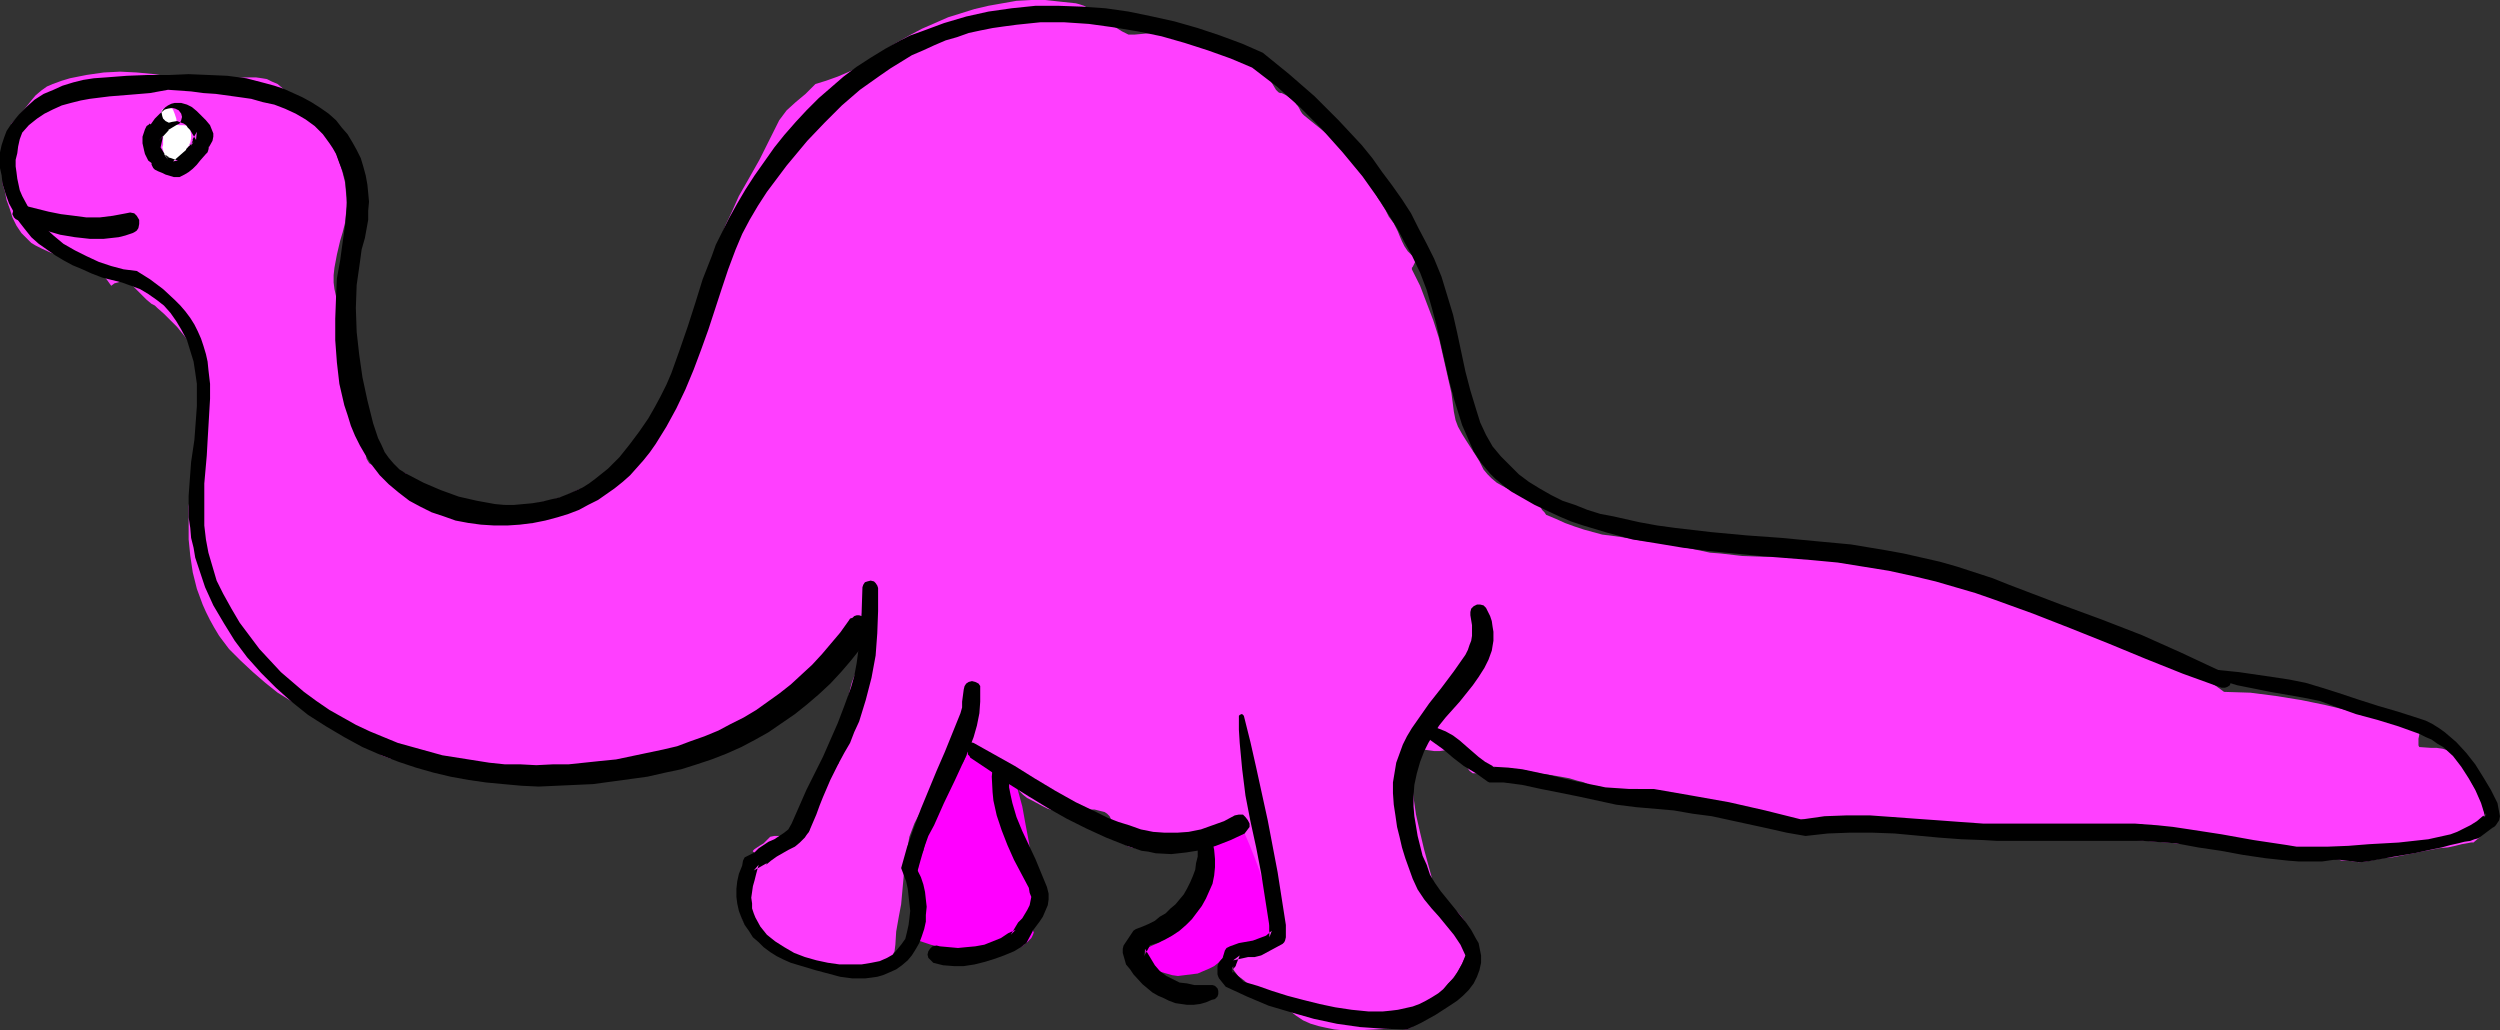
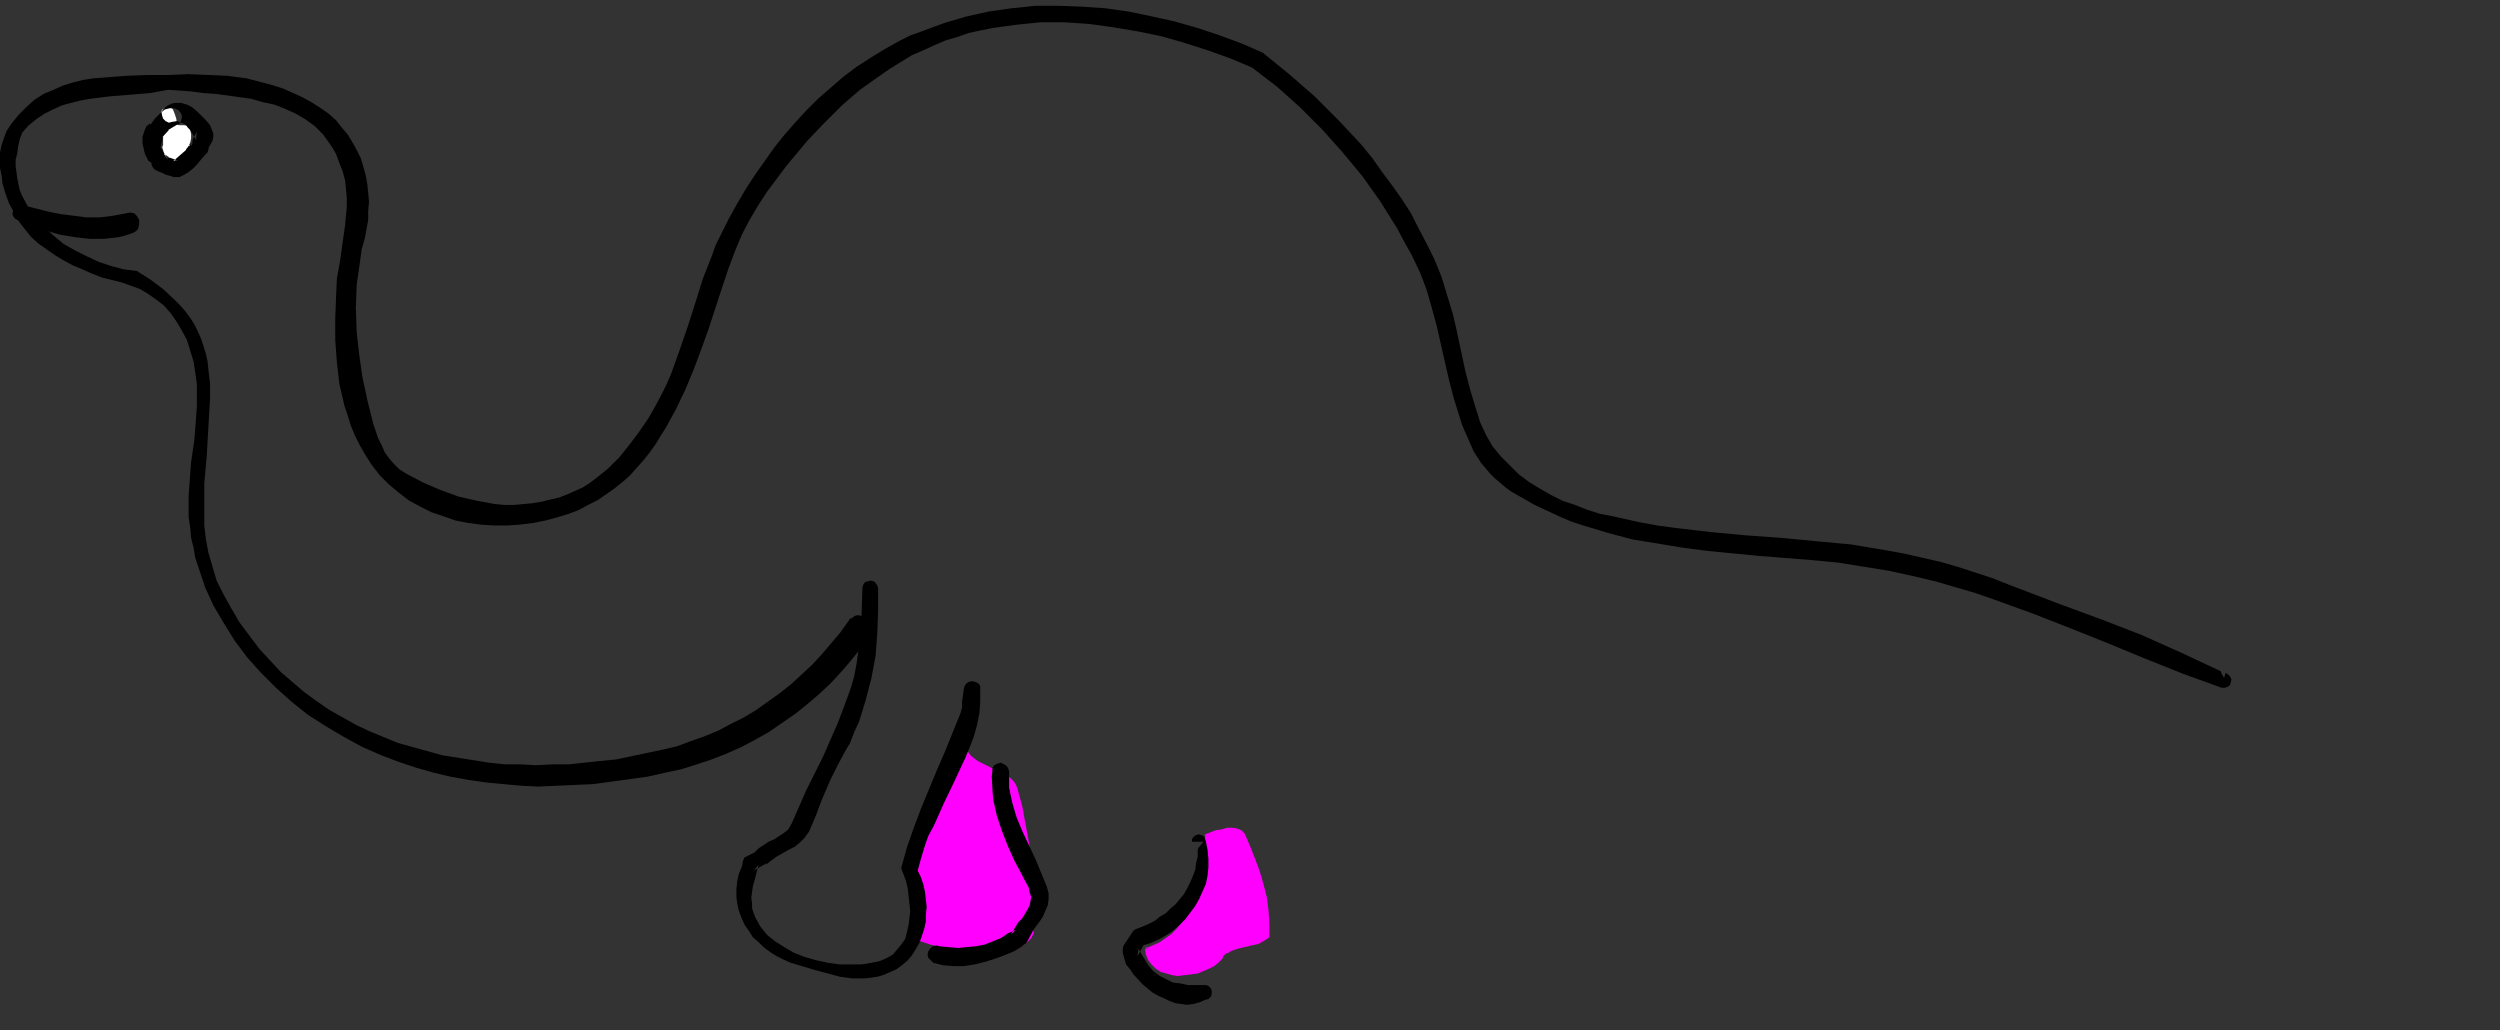
<svg xmlns="http://www.w3.org/2000/svg" xmlns:ns1="http://sodipodi.sourceforge.net/DTD/sodipodi-0.dtd" xmlns:ns2="http://www.inkscape.org/namespaces/inkscape" version="1.0" width="129.766mm" height="53.483mm" id="svg15" ns1:docname="Dinosaur 13.wmf">
  <rect width="100%" height="100%" fill="#333333" stroke="none" />
  <ns1:namedview id="namedview15" pagecolor="#ffffff" bordercolor="#000000" borderopacity="0.25" ns2:showpageshadow="2" ns2:pageopacity="0.0" ns2:pagecheckerboard="0" ns2:deskcolor="#d1d1d1" ns2:document-units="mm" />
  <defs id="defs1">
    <pattern id="WMFhbasepattern" patternUnits="userSpaceOnUse" width="6" height="6" x="0" y="0" />
  </defs>
-   <path style="fill:#ff3fff;fill-opacity:1;fill-rule:evenodd;stroke:none" d="m 236.097,165.136 -0.162,0.162 -0.162,0.162 v 0.323 0.162 0 l 0.162,-0.323 z" id="path1" />
-   <path style="fill:#ff3fff;fill-opacity:1;fill-rule:evenodd;stroke:none" d="m 482.86,149.301 -0.808,-0.969 -0.808,-0.646 -0.97,-0.485 -1.131,-0.323 -1.131,-0.162 h -1.131 l -2.262,-0.162 -0.162,-0.323 v -0.323 -0.969 l 0.162,-0.808 v -0.323 l -0.162,-0.323 -8.888,-2.747 -4.686,-1.293 -4.686,-1.131 -4.686,-0.969 -5.01,-0.808 -5.01,-0.646 -5.171,-0.162 -1.778,-1.293 -1.939,-1.131 -4.04,-1.939 -4.202,-1.777 -4.202,-1.616 -4.525,-1.616 -4.525,-1.616 -4.525,-1.777 -4.686,-1.777 -4.202,-1.777 -4.202,-1.777 -4.202,-1.454 -4.202,-1.293 -4.202,-1.131 -4.363,-1.131 -4.363,-0.969 -4.525,-1.131 -2.101,-0.323 -2.262,-0.323 -4.202,-0.485 -4.363,-0.162 h -4.202 -4.363 l -4.363,-0.162 -4.202,-0.485 -2.101,-0.162 -2.262,-0.485 -3.878,-0.808 -3.878,-0.646 -3.717,-0.485 -3.717,-0.646 -3.717,-0.485 -3.555,-0.969 -1.939,-0.646 -1.778,-0.646 -1.778,-0.808 -1.939,-0.808 -0.323,-0.485 -0.485,-0.485 -0.323,-0.646 -0.485,-0.646 -0.646,-0.485 -0.323,-0.485 -0.485,-0.323 h -0.323 l -1.454,-0.485 -1.293,-0.323 -1.131,-0.646 -1.293,-0.646 -1.131,-0.646 -0.97,-0.808 -0.808,-0.808 -0.808,-0.969 -0.808,-1.616 -0.808,-1.293 -1.778,-2.747 -0.808,-1.293 -0.808,-1.454 -0.485,-1.293 -0.323,-1.616 -0.485,-3.716 -0.808,-3.555 -0.808,-3.555 -0.808,-3.555 -1.131,-3.555 -1.293,-3.393 -1.293,-3.393 -1.616,-3.232 v -0.323 l 0.162,-0.162 0.323,-0.646 0.323,-0.646 V 50.898 50.737 l -0.808,-0.646 -0.808,-0.808 -0.646,-0.969 -0.485,-0.969 -0.485,-1.131 -0.323,-0.808 -0.485,-0.969 -0.323,-0.646 -0.97,-1.293 -0.646,-1.293 -1.454,-2.262 -1.293,-2.424 -0.808,-1.131 -0.97,-1.293 -0.97,-1.616 -1.293,-1.616 -1.293,-1.454 -1.454,-1.454 -3.07,-2.585 -3.394,-2.747 -0.323,-0.323 -0.323,-0.485 -0.323,-0.646 -0.323,-0.485 -0.162,-0.162 -0.485,-0.808 -0.808,-0.485 -0.646,-0.485 -0.97,-0.485 h -0.323 l -0.323,-0.162 -0.485,-0.485 -0.485,-0.808 -0.485,-0.808 -0.323,-0.969 -0.485,-0.808 -0.323,-0.646 -0.485,-0.485 -3.07,-1.131 -3.07,-1.293 -3.07,-1.293 -3.07,-1.131 -3.07,-0.969 -1.454,-0.323 -1.616,-0.323 -1.616,-0.162 h -1.778 l -1.616,0.162 -1.778,0.162 h -0.646 -0.485 l -0.646,-0.323 -0.646,-0.323 -1.293,-0.808 -1.454,-1.131 -1.454,-0.969 -1.616,-1.131 -1.616,-0.969 -0.97,-0.323 L 211.049,0.646 207.979,0.323 205.07,0 h -2.747 l -2.909,0.162 -2.747,0.485 -2.747,0.485 -2.747,0.646 -2.586,0.808 -2.586,0.808 -2.586,1.131 -2.586,1.131 -2.424,1.293 -2.586,1.454 -2.262,1.454 -4.848,3.07 -0.97,0.646 -1.131,0.485 -2.262,0.969 -2.262,0.808 -2.101,0.646 -1.939,1.939 -1.939,1.616 -1.778,1.616 -1.454,1.939 -3.878,7.756 -2.101,3.716 -1.939,3.393 -1.293,2.908 -1.293,2.747 -1.131,2.908 -0.97,2.908 -1.778,5.979 -3.07,11.795 -1.939,5.979 -0.97,2.908 -1.293,2.747 -1.293,2.908 -1.616,2.908 -0.808,1.131 -0.97,1.293 -1.293,0.969 -0.485,0.485 -0.646,0.485 -1.131,1.131 -0.808,1.293 -0.485,0.646 -0.162,0.646 -0.162,0.646 -0.162,0.808 -2.586,0.162 -2.586,0.485 -2.747,0.808 -2.586,1.293 -3.07,0.808 -3.07,0.646 -3.07,0.485 -3.07,0.162 -3.232,0.162 -3.07,-0.162 H 89.041 l -3.07,-0.323 -0.97,-0.485 -0.808,-0.485 -1.616,-1.293 -1.778,-1.293 -0.808,-0.485 -0.97,-0.485 0.162,-0.485 0.162,-0.323 0.323,-0.485 v -0.162 -0.323 l -0.808,-0.323 -0.646,-0.323 -0.646,-0.485 -0.485,-0.323 -0.808,-0.323 -0.808,-0.162 h -1.131 l -0.646,0.162 h -0.808 l -0.323,-0.162 -0.162,-0.162 -0.485,-0.808 -0.162,-0.969 -0.162,-0.969 -0.162,-2.101 -0.162,-0.969 -0.162,-0.808 -0.646,-1.454 -0.485,-1.616 -0.323,-1.454 -0.162,-1.616 -0.485,-3.232 -0.162,-3.393 -0.323,-3.393 -0.485,-3.393 -0.323,-1.616 -0.485,-1.616 -0.646,-1.616 -0.646,-1.616 -0.323,-1.454 -0.162,-1.293 v -1.454 l 0.162,-1.454 0.485,-2.585 0.646,-2.747 0.485,-1.616 0.485,-1.939 0.162,-1.777 0.162,-2.101 -0.162,-1.939 -0.162,-1.939 -0.485,-1.939 -0.485,-1.616 -0.808,-2.262 -0.97,-2.101 -1.293,-2.262 -1.454,-1.939 -1.778,-1.939 -1.778,-1.777 -2.101,-1.777 -2.101,-1.777 -1.131,-0.485 -0.97,-0.485 -0.97,-0.162 -1.131,-0.162 h -2.101 l -2.262,0.162 -2.262,0.323 -2.262,0.323 h -2.262 l -1.131,-0.162 -1.131,-0.162 -3.394,-0.646 -3.232,-0.485 -3.394,-0.323 -3.232,-0.162 -3.232,0.162 -3.394,0.485 -3.232,0.646 -1.616,0.485 -1.778,0.646 -1.131,0.485 -1.131,0.808 -1.131,0.969 -0.808,0.969 -1.939,2.424 -0.97,1.131 -0.97,0.969 -0.485,2.908 -0.646,3.07 -0.323,2.908 -0.323,2.908 0.485,1.616 0.323,1.616 0.646,1.777 0.485,1.616 0.808,1.616 0.97,1.454 1.293,1.293 0.646,0.646 0.808,0.485 1.293,0.646 1.778,0.808 1.454,0.485 1.616,0.646 0.97,0.323 1.293,0.485 1.131,0.323 1.293,0.646 1.131,0.646 1.131,0.646 0.97,1.131 0.808,1.131 0.646,-0.485 0.646,-0.162 0.485,-0.162 h 0.646 l 0.485,0.162 0.485,0.162 0.97,0.646 0.808,0.808 0.97,0.969 0.808,0.808 0.97,0.808 0.646,0.323 0.485,0.485 1.293,1.131 1.293,1.293 1.293,1.293 1.293,1.616 1.131,1.454 0.808,1.454 0.323,0.808 0.323,0.646 0.485,2.262 0.485,2.424 0.162,2.101 0.162,2.262 v 1.939 l -0.162,2.101 -0.162,1.939 -0.323,1.777 -0.646,3.555 -0.646,3.232 -0.646,2.908 -0.162,1.454 -0.162,1.293 v 3.232 3.232 l 0.323,3.232 0.485,3.232 0.808,3.232 1.131,3.07 0.646,1.454 0.808,1.616 0.808,1.454 0.97,1.616 1.939,2.585 2.262,2.262 2.424,2.262 2.424,2.101 2.424,1.939 2.586,1.616 2.586,1.616 2.747,1.454 3.232,1.454 3.232,1.777 3.07,2.101 2.909,2.262 1.778,0.646 1.778,0.323 1.778,0.323 2.101,0.162 4.04,0.162 2.101,0.162 2.101,0.323 3.878,0.808 4.202,0.485 4.04,0.323 h 4.04 4.202 l 4.04,-0.162 8.08,-0.646 0.323,-0.162 0.162,-0.323 0.485,-0.808 0.323,-0.969 0.162,-0.323 0.323,-0.162 h 1.778 l 1.616,-0.323 1.778,-0.646 1.616,-0.485 1.778,-0.162 h 1.939 l 1.939,0.162 h 1.939 l 1.778,0.162 1.778,-0.162 1.616,-0.323 0.808,-0.323 0.808,-0.485 3.555,-1.777 3.394,-1.939 3.07,-2.424 1.616,-1.131 1.454,-1.293 1.454,-1.454 1.293,-1.454 1.293,-1.616 1.293,-1.616 1.131,-1.616 1.131,-1.777 1.131,-1.939 0.97,-1.939 0.162,1.454 0.162,1.616 0.162,1.616 -0.162,0.808 -0.323,0.646 -0.808,1.939 -0.808,2.101 -0.97,3.878 -0.97,4.04 -0.808,1.939 -0.808,1.939 -0.323,0.646 v 0.646 l 0.162,0.646 0.323,0.485 0.485,0.969 0.323,0.323 v 0.323 l -1.293,1.454 -0.97,1.777 -0.808,1.616 -0.646,1.777 -1.131,3.393 -0.97,3.393 -0.646,0.485 -0.808,0.323 -1.131,0.162 h -0.97 l -2.262,-0.162 h -0.97 l -0.808,0.162 -1.293,1.293 -0.808,0.485 -0.485,0.323 -0.485,0.323 -0.323,0.323 v 0.162 l 0.323,0.162 -0.808,2.585 -0.808,2.262 -0.646,2.262 -0.323,2.101 -0.162,0.969 v 0.969 0.808 l 0.323,0.969 0.323,0.646 0.323,0.646 0.646,0.646 0.808,0.646 1.131,0.969 1.131,0.969 1.131,0.969 0.97,0.808 1.131,0.808 1.293,0.646 1.293,0.485 1.616,0.485 1.293,0.323 1.454,0.485 2.909,0.969 1.454,0.485 h 1.454 1.454 l 0.646,-0.162 0.646,-0.323 0.808,-0.646 0.808,-0.323 1.939,-0.323 0.808,-0.162 0.808,-0.323 0.646,-0.323 0.323,-0.646 0.646,-1.293 0.162,-1.293 0.162,-2.585 0.485,-2.747 0.485,-2.585 0.485,-5.332 0.162,-2.585 0.485,-2.585 0.485,-2.747 0.97,-2.585 0.97,-1.939 1.293,-1.777 2.909,-3.716 2.747,-3.555 1.293,-1.777 0.97,-1.777 0.485,0.646 0.485,0.646 1.131,0.969 1.293,0.646 1.454,0.808 1.454,0.646 1.293,0.808 0.646,0.323 0.646,0.646 0.485,0.646 0.646,0.808 0.485,0.646 0.646,0.646 0.808,0.646 0.97,0.485 2.101,1.131 0.97,0.485 1.131,0.323 1.616,0.162 h 1.616 l 3.394,-0.323 h 1.454 l 0.646,0.162 0.646,0.162 0.646,0.162 0.485,0.323 0.485,0.485 0.323,0.646 0.646,0.646 0.485,0.808 0.97,1.454 0.646,1.454 0.162,0.485 0.162,0.323 0.97,0.323 0.808,0.162 1.778,0.162 1.778,-0.162 1.939,-0.162 3.717,-0.808 1.939,-0.162 2.101,-0.162 1.131,-0.162 0.97,-0.162 1.131,0.162 h 0.97 l 0.97,-0.162 1.131,-0.162 0.808,-0.485 0.485,-0.323 0.485,-0.323 -0.162,1.939 0.162,1.939 0.162,1.939 0.485,1.939 0.808,1.939 0.808,2.101 1.131,1.939 1.293,1.939 0.485,0.808 0.323,0.646 v 0.646 0.646 l -0.162,0.485 -0.485,0.323 -0.485,0.485 -0.646,0.323 -1.616,0.646 -1.616,0.485 -0.97,0.323 -0.808,0.162 -1.616,0.485 h -0.485 -0.162 l -0.323,0.485 -0.162,0.323 v 0.162 h 0.162 v -0.162 l 0.323,1.131 0.323,0.808 0.485,0.969 0.485,0.808 0.97,1.293 1.293,0.969 1.131,1.131 1.293,0.969 1.131,0.969 1.131,1.293 h 2.586 l 1.293,1.293 1.454,1.131 1.454,0.969 1.454,0.646 1.616,0.485 1.454,0.323 1.616,0.323 1.616,0.162 h 3.232 l 3.232,-0.162 3.07,-0.162 h 1.616 l 1.454,0.162 0.97,-0.485 0.97,-0.808 1.131,-0.808 0.97,-1.293 1.939,-2.585 1.939,-2.747 0.97,-1.131 0.97,-1.293 0.808,-1.454 0.808,-1.616 0.323,-1.616 0.323,-1.777 -0.162,-1.777 -0.162,-0.808 -0.323,-0.808 -0.646,-0.969 -0.808,-0.969 -1.939,-1.616 -0.808,-0.808 -0.808,-0.808 -0.646,-0.969 -0.485,-0.969 -1.939,-7.11 -0.808,-3.393 -0.808,-3.555 -0.485,-3.393 -0.323,-3.555 -0.162,-3.393 0.162,-3.716 0.485,0.485 0.646,0.323 0.97,0.485 1.131,0.162 1.131,0.162 h 1.131 l 1.131,-0.162 1.131,0.162 0.97,0.162 0.646,0.485 0.485,0.646 0.808,1.454 0.323,0.646 0.323,0.485 0.646,0.485 h 0.323 0.323 l 1.454,-0.162 1.616,-0.162 1.616,-0.162 h 1.939 l 4.04,0.323 3.878,0.485 1.939,0.323 1.778,0.323 1.616,0.485 1.293,0.323 0.97,0.485 0.808,0.485 0.323,0.323 0.162,0.162 v 0.323 0.162 l 2.101,-0.485 2.101,-0.162 h 2.101 1.939 l 1.939,0.162 1.939,0.323 3.717,0.808 3.878,0.969 3.878,0.969 3.878,1.131 4.202,0.646 1.293,0.162 h 0.646 l 0.808,0.162 0.485,0.323 0.808,0.485 0.646,0.646 0.646,0.969 0.323,0.162 h 0.485 l 0.485,-0.162 0.485,-0.323 0.97,-0.808 0.646,-0.646 h 0.162 0.162 l 0.485,0.162 0.646,0.162 1.454,0.162 1.616,0.323 1.778,0.323 1.616,0.323 0.646,0.162 h 0.485 l 0.485,0.162 h 0.323 1.778 1.939 2.101 l 2.262,0.162 9.373,0.162 2.262,0.162 2.101,0.162 h 1.778 1.778 l 1.293,0.162 h 1.131 0.485 0.646 2.262 l 2.424,0.162 h 2.586 l 2.586,0.162 5.494,0.323 5.656,0.323 11.635,0.969 5.656,0.485 5.656,0.485 5.333,0.485 2.424,0.323 2.424,0.162 2.424,0.323 2.101,0.162 2.101,0.323 1.778,0.162 1.778,0.162 1.616,0.162 1.293,0.323 h 1.131 l 0.97,0.162 h 0.646 l 0.485,0.162 h 0.323 l 1.293,-0.162 1.616,-0.323 1.616,-0.323 1.939,-0.162 7.434,-1.454 1.616,-0.323 1.778,-0.162 1.454,-0.323 1.293,-0.323 0.97,-0.162 0.808,-0.162 h 0.485 l 0.162,-0.162 v 0 l 0.97,-0.808 0.485,-0.808 0.485,-0.969 0.162,-0.969 v -0.969 l -0.162,-0.969 -0.162,-0.969 -0.323,-1.131 -0.97,-2.101 -1.131,-2.101 -1.131,-2.101 z" id="path2" />
  <path style="fill:#ffffff;fill-opacity:1;fill-rule:evenodd;stroke:none" d="m 29.573,24.399 h 0.646 l 0.485,-0.162 0.485,-0.485 0.323,-0.485 0.323,-0.485 -0.323,-0.162 v -0.162 -0.162 l 0.323,-0.162 0.808,-0.485 0.808,-0.485 -0.162,0.808 -0.162,0.646 0.162,0.646 0.162,0.323 0.323,0.323 0.323,0.323 0.97,0.323 h 0.97 l 0.97,0.162 0.323,0.162 0.162,0.162 v 0.162 l -0.162,0.323 0.162,0.808 v 0.808 l -0.162,0.808 -0.323,0.646 -0.323,0.646 -0.323,0.646 -0.646,0.485 -0.485,0.485 -0.485,0.323 -0.485,0.323 -0.485,0.162 h -0.485 -0.485 l -0.323,-0.323 -0.323,-0.485 v -0.646 l -0.162,-0.808 -0.162,-0.485 0.162,-0.485 V 28.115 27.792 27.146 26.661 l -0.485,-0.485 -0.485,-0.485 -0.646,-0.646 z" id="path3" />
  <path style="fill:#ffffff;fill-opacity:1;fill-rule:evenodd;stroke:none" d="m 31.997,26.661 0.162,-0.323 V 25.853 24.884 l -0.162,-1.131 -0.162,-0.808 -0.162,-0.808 v -0.323 l 0.162,-0.323 0.323,-0.162 0.323,-0.162 h 0.485 0.485 l 0.323,0.162 0.162,0.162 0.323,0.808 0.323,0.969 0.162,1.293 0.485,1.131 0.485,1.131 0.323,0.485 0.323,0.646 0.485,0.323 0.646,0.323 -0.162,0.323 -0.162,0.162 h 0.162 v -0.162 l 0.162,-0.323 0.323,-0.162 0.646,-0.969 -0.323,0.485 -0.323,0.323 -0.323,0.162 -0.162,0.162 v 0 h -0.162 0.162 0.162 -0.485 -0.485 l -0.485,-0.323 -0.323,-0.323 -0.485,-0.646 -0.162,-0.323 z" id="path4" />
  <path style="fill:#ff00ff;fill-opacity:1;fill-rule:evenodd;stroke:none" d="m 236.421,163.682 2.101,-0.808 1.131,-0.162 1.131,-0.323 h 0.97 l 0.97,0.162 0.808,0.323 0.646,0.646 0.97,2.262 0.97,2.424 0.97,2.585 0.808,2.747 0.646,2.585 0.323,2.585 0.162,2.585 v 2.585 l -0.485,0.323 -0.485,0.323 -1.131,0.646 -1.454,0.323 -2.747,0.646 -1.293,0.485 -0.485,0.323 -0.485,0.162 -0.485,0.485 -0.162,0.485 -0.808,0.808 -0.808,0.646 -0.97,0.485 -1.131,0.485 -1.131,0.485 -1.293,0.162 -1.293,0.162 -1.293,0.162 -1.131,-0.162 -1.131,-0.323 -1.131,-0.323 -0.97,-0.646 -0.808,-0.808 -0.646,-0.808 -0.485,-1.131 -0.162,-1.131 1.454,-0.646 1.454,-0.646 1.131,-0.808 1.131,-0.808 0.97,-0.969 0.808,-0.969 0.808,-1.131 0.646,-1.131 1.131,-2.424 0.97,-2.585 0.646,-2.747 0.646,-2.585 v -0.646 l -0.162,-0.162 -0.162,-0.323 -0.162,-0.323 v -0.485 -0.808 l 0.162,-0.808 0.162,0.162 h 0.162 v -0.323 -0.646 z m -11.797,22.46 0.323,-0.323 h 0.323 l -0.323,0.323 z" id="path5" />
  <path style="fill:#ff00ff;fill-opacity:1;fill-rule:evenodd;stroke:none" d="m 180.184,179.194 v 0.808 l -0.162,0.808 -0.162,0.808 v 0.969 0.646 0.646 0.485 l 0.323,0.162 2.424,0.808 2.424,0.646 2.586,0.323 2.747,0.323 h 2.586 l 2.586,-0.162 2.586,-0.323 2.424,-0.485 0.485,-0.485 0.485,-0.323 0.485,-0.485 0.323,-0.323 0.162,-0.323 0.162,-0.323 0.162,-0.485 -0.162,-0.323 0.162,-3.555 -0.162,-3.555 -0.162,-3.393 -0.162,-3.555 -0.485,-3.393 -0.646,-3.393 -0.646,-3.555 -0.97,-3.555 -0.323,-0.808 -0.485,-0.646 -0.646,-0.646 -0.646,-0.323 -1.293,-0.808 -1.454,-0.646 -1.616,-0.808 -1.293,-0.646 -1.293,-0.969 -0.485,-0.646 -0.485,-0.646 v 0.808 0.485 l -0.323,0.646 -0.323,0.646 -0.808,0.969 -0.97,0.808 -1.131,0.808 -0.97,0.969 -0.808,1.131 -0.323,0.485 -0.162,0.646 -0.646,3.232 -0.646,2.908 -1.293,5.332 -0.646,1.293 -0.323,1.454 -0.162,1.454 v 1.616 3.232 z" id="path6" />
  <path style="fill:#000000;fill-opacity:1;fill-rule:evenodd;stroke:none" d="m 436.32,132.982 -0.485,-0.808 -0.162,-0.485 -0.323,-0.162 -7.595,-3.555 -7.595,-3.393 -7.918,-3.07 -7.918,-2.908 -6.787,-2.585 -3.394,-1.293 -3.232,-1.293 -6.949,-2.262 -3.394,-0.969 -3.555,-0.808 -3.555,-0.808 -3.555,-0.646 -6.787,-1.131 -6.949,-0.646 -6.787,-0.646 -6.787,-0.485 -6.949,-0.646 -6.949,-0.808 -3.555,-0.485 -3.555,-0.646 -5.01,-1.131 -2.586,-0.485 -2.586,-0.808 -2.424,-0.969 -2.424,-0.808 -2.262,-1.131 -2.262,-1.293 -2.101,-1.293 -1.939,-1.454 -1.778,-1.777 -1.778,-1.777 -1.616,-1.939 -1.293,-2.262 -1.131,-2.424 -0.808,-2.585 -1.131,-3.716 -0.97,-3.716 -1.616,-7.594 -0.808,-3.555 -1.131,-3.716 -1.131,-3.716 -1.454,-3.555 -1.454,-2.908 -1.616,-3.07 -1.454,-2.908 -1.778,-2.747 -1.939,-2.747 -1.939,-2.585 -1.939,-2.747 -2.101,-2.585 -2.262,-2.424 -2.262,-2.424 -2.262,-2.262 -2.424,-2.424 -5.01,-4.363 -5.171,-4.201 -4.04,-1.777 -4.363,-1.616 -4.363,-1.454 -4.525,-1.293 -4.363,-0.969 -4.686,-0.969 -4.525,-0.646 -4.686,-0.323 -4.525,-0.162 h -4.525 l -4.686,0.485 -4.525,0.646 -4.363,0.969 -4.363,1.293 -4.363,1.616 -2.262,0.808 -1.939,0.969 -2.909,1.616 -2.909,1.777 -2.747,1.777 -2.586,1.939 -2.424,2.101 -2.424,2.101 -2.424,2.424 -2.101,2.262 -2.262,2.585 -1.939,2.424 -1.939,2.747 -1.939,2.747 -1.778,2.747 -1.616,2.747 -1.616,2.908 -1.454,2.908 -1.131,2.262 -0.808,2.262 -1.778,4.524 -1.454,4.686 -1.454,4.524 -1.616,4.686 -1.616,4.524 -0.97,2.262 -1.131,2.262 -1.131,2.101 -1.293,2.262 -1.778,2.585 -1.939,2.585 -1.939,2.424 -2.262,2.262 -2.424,1.939 -1.293,0.969 -1.293,0.808 -1.454,0.646 -1.454,0.646 -1.616,0.646 -1.454,0.323 -1.939,0.485 -1.939,0.323 -1.778,0.162 -1.778,0.162 H 98.899 L 97.121,98.888 95.344,98.565 93.566,98.242 90.011,97.434 86.456,96.141 83.062,94.687 79.669,92.909 l -1.293,-0.808 -1.131,-1.131 -0.97,-1.131 -0.808,-1.131 -0.646,-1.454 -0.646,-1.293 -0.97,-2.908 -1.131,-4.524 -0.97,-4.524 -0.646,-4.524 -0.485,-4.363 -0.162,-4.686 0.162,-4.524 0.323,-2.262 0.323,-2.262 0.323,-2.424 0.646,-2.262 0.323,-1.777 0.323,-1.777 v -1.777 l 0.162,-1.777 -0.162,-1.777 -0.162,-1.616 -0.323,-1.777 -0.485,-1.777 -0.485,-1.616 -0.808,-1.616 -0.808,-1.454 -0.97,-1.616 -1.131,-1.293 -1.131,-1.454 -1.454,-1.293 -1.616,-1.131 -1.778,-1.131 -1.778,-0.969 -1.778,-0.808 -1.778,-0.808 -1.939,-0.646 -1.778,-0.485 -3.717,-0.969 -3.717,-0.485 -3.717,-0.162 -3.878,-0.162 -3.717,0.162 h -4.202 l -4.202,0.162 -4.202,0.323 -2.262,0.162 -2.101,0.323 -1.939,0.485 -2.101,0.646 -1.778,0.808 -1.939,0.808 -1.778,1.131 L 5.171,21.006 3.717,22.46 2.262,24.237 1.293,25.691 0.808,26.984 0.323,28.438 0,29.893 v 1.616 1.454 l 0.323,1.454 0.162,1.616 0.646,2.101 0.646,1.777 0.97,1.777 0.97,1.777 1.131,1.454 1.293,1.616 1.454,1.293 1.616,1.131 1.616,1.131 1.616,0.969 1.778,0.969 1.939,0.808 1.778,0.808 2.101,0.808 3.878,0.969 1.778,0.646 1.778,0.646 1.616,0.969 1.616,1.131 1.454,1.131 1.293,1.454 1.131,1.616 0.97,1.616 1.131,2.101 0.646,2.101 0.646,2.101 0.323,2.101 0.323,2.262 v 2.101 2.262 l -0.162,2.262 -0.323,4.363 -0.646,4.363 -0.323,4.363 -0.162,2.262 v 2.101 2.101 l 0.323,2.101 0.162,1.939 0.485,1.939 0.323,1.939 0.646,1.939 0.646,1.939 0.646,1.939 1.616,3.555 2.101,3.555 2.101,3.393 2.424,3.232 2.747,3.07 2.909,2.908 3.07,2.747 3.232,2.585 3.555,2.262 3.555,2.101 3.555,1.939 3.717,1.616 3.394,1.293 3.394,1.131 3.394,0.969 3.394,0.808 3.555,0.646 3.394,0.485 3.394,0.323 3.555,0.323 3.394,0.162 3.555,-0.162 3.555,-0.162 3.555,-0.162 3.555,-0.485 3.555,-0.485 3.555,-0.485 3.555,-0.808 3.07,-0.646 3.07,-0.969 2.909,-0.969 2.909,-1.131 2.909,-1.293 2.747,-1.454 2.586,-1.454 2.586,-1.777 2.586,-1.777 2.424,-1.939 2.262,-1.939 2.262,-2.101 2.101,-2.262 1.939,-2.262 1.939,-2.424 1.778,-2.585 0.323,-0.323 v -0.646 -0.969 l -0.162,-0.323 -0.162,-0.485 -0.323,-0.323 -0.323,-0.323 -0.485,-0.323 h -0.485 l -0.485,-0.162 h -0.485 l -0.485,0.162 -0.323,0.323 -0.485,0.162 -0.323,0.485 -1.616,2.262 -1.778,2.101 -1.778,2.101 -1.939,2.101 -2.101,1.939 -2.101,1.939 -2.262,1.777 -2.262,1.616 -2.262,1.616 -2.424,1.454 -2.586,1.293 -2.424,1.293 -2.747,1.131 -2.747,0.969 -2.586,0.969 -2.747,0.646 -3.07,0.646 -3.07,0.646 -3.07,0.646 -3.232,0.323 -3.07,0.323 -3.07,0.323 h -3.07 l -3.232,0.162 -3.07,-0.162 h -3.07 l -3.07,-0.323 -3.07,-0.485 -3.07,-0.485 -3.07,-0.485 -2.909,-0.808 -2.909,-0.808 -2.909,-0.808 -2.747,-1.131 -2.747,-1.131 -2.747,-1.293 -2.586,-1.454 -2.586,-1.454 -2.586,-1.777 -2.424,-1.777 -2.262,-1.939 -2.262,-1.939 -2.101,-2.262 -2.101,-2.262 -1.939,-2.585 -1.939,-2.585 -1.616,-2.747 -1.616,-2.908 -1.293,-2.585 -0.808,-2.747 -0.808,-2.747 -0.485,-2.585 -0.323,-2.747 v -2.747 -2.747 -2.747 l 0.485,-5.494 0.162,-2.908 0.162,-2.747 0.323,-5.494 v -2.908 l -0.323,-2.747 -0.162,-1.616 -0.323,-1.454 -0.485,-1.616 -0.485,-1.454 -0.646,-1.454 L 38.138,63.663 37.33,62.371 36.36,61.078 35.39,59.947 34.259,58.816 31.997,56.715 29.411,54.776 26.826,53.16 24.24,52.837 21.816,52.191 19.392,51.383 16.968,50.252 14.706,49.121 12.443,47.828 10.504,46.212 8.565,44.435 6.949,42.658 5.494,40.557 4.363,38.456 3.878,37.325 3.394,35.063 3.232,33.771 3.07,32.639 v -1.293 l 0.323,-1.293 0.162,-1.293 0.323,-1.454 0.485,-1.293 1.293,-1.454 1.616,-1.293 1.454,-0.969 1.616,-0.808 1.778,-0.808 1.778,-0.485 1.939,-0.485 1.778,-0.323 3.878,-0.485 4.04,-0.323 3.878,-0.323 3.555,-0.646 4.525,0.323 2.424,0.323 2.424,0.162 4.686,0.646 2.262,0.323 2.262,0.646 2.262,0.485 2.101,0.808 2.101,0.969 1.939,1.131 1.778,1.293 1.616,1.616 1.293,1.777 0.646,0.969 0.646,1.131 0.646,1.777 0.646,1.616 0.485,1.777 0.162,1.616 0.162,1.777 v 1.777 l -0.323,3.555 -0.485,3.393 -0.485,3.555 -0.646,3.555 -0.162,3.555 -0.162,4.363 v 4.201 l 0.323,4.363 0.485,4.201 0.485,2.101 0.485,2.101 0.646,1.939 0.646,2.101 0.808,1.939 0.97,1.939 1.131,1.939 1.131,1.777 1.616,2.101 1.778,1.777 1.939,1.616 2.101,1.616 2.101,1.131 2.262,1.131 2.424,0.808 2.262,0.808 2.586,0.485 2.424,0.323 2.586,0.162 h 2.586 l 2.424,-0.162 2.586,-0.323 2.424,-0.485 2.424,-0.646 2.101,-0.646 2.101,-0.808 1.778,-0.969 1.939,-0.969 1.616,-1.131 1.616,-1.131 1.616,-1.293 1.454,-1.293 1.293,-1.454 1.293,-1.454 1.293,-1.616 1.131,-1.616 2.101,-3.393 1.939,-3.555 1.778,-3.716 1.616,-3.878 1.454,-3.878 1.454,-4.04 2.586,-7.917 1.293,-3.878 1.454,-3.878 1.293,-3.07 1.454,-2.747 1.616,-2.747 1.778,-2.747 1.939,-2.585 1.939,-2.585 4.04,-4.847 3.394,-3.555 3.394,-3.393 3.555,-3.07 3.878,-2.747 2.101,-1.454 2.101,-1.293 2.101,-1.293 2.262,-0.969 2.101,-0.969 2.262,-0.969 2.262,-0.646 2.262,-0.808 2.262,-0.485 2.424,-0.485 2.262,-0.323 2.424,-0.323 4.686,-0.485 h 4.686 l 4.848,0.323 4.686,0.646 4.848,0.808 4.686,0.969 4.525,1.293 4.525,1.454 4.525,1.616 4.202,1.777 4.848,3.716 4.525,4.04 4.363,4.363 4.04,4.524 3.878,4.686 3.555,5.009 1.616,2.585 1.616,2.585 1.454,2.747 1.454,2.585 1.616,3.393 1.293,3.393 0.97,3.393 0.97,3.555 0.808,3.555 0.808,3.555 0.808,3.555 0.97,3.716 0.808,2.585 0.808,2.585 1.131,2.585 1.131,2.585 1.454,2.262 1.778,2.101 0.97,0.969 0.97,0.808 1.131,0.969 1.131,0.808 2.262,1.293 2.262,1.293 2.424,1.131 2.424,1.131 2.262,0.969 2.424,0.808 4.848,1.454 4.848,1.293 5.01,0.808 4.848,0.808 5.01,0.646 10.019,0.969 10.181,0.808 5.171,0.485 5.01,0.808 5.01,0.808 5.171,1.131 4.04,0.969 3.878,1.131 3.878,1.131 3.717,1.293 7.595,2.747 7.434,2.908 7.272,2.908 7.434,3.07 7.272,2.908 7.595,2.747 h 0.646 l 0.485,-0.162 0.485,-0.323 0.162,-0.485 0.162,-0.646 -0.323,-0.646 -0.323,-0.323 -0.485,-0.323 z" id="path7" />
  <path style="fill:#000000;fill-opacity:1;fill-rule:evenodd;stroke:none" d="m 169.195,115.208 -0.162,5.009 -0.323,5.009 -0.323,2.424 -0.323,2.424 -0.485,2.585 -0.646,2.262 -1.293,3.555 -1.293,3.393 -2.909,6.625 -1.616,3.232 -1.616,3.232 -2.909,6.625 -0.646,1.131 -0.808,0.646 -0.97,0.646 -0.97,0.646 -1.131,0.485 -0.97,0.646 -0.97,0.646 -0.808,0.808 -1.293,0.646 -0.646,0.323 -0.162,0.323 -0.162,0.323 -0.162,0.969 -0.646,1.616 -0.323,1.454 -0.162,1.454 v 1.616 l 0.162,1.293 0.323,1.454 0.485,1.293 0.646,1.454 0.808,1.131 0.808,1.293 1.131,0.969 0.97,0.969 1.293,0.969 1.293,0.808 1.293,0.646 1.454,0.646 4.848,1.454 2.424,0.646 2.424,0.646 2.424,0.323 h 2.424 l 1.293,-0.162 1.131,-0.162 1.131,-0.323 1.131,-0.485 1.454,-0.646 1.131,-0.808 1.131,-0.969 0.808,-0.969 0.808,-1.293 0.646,-1.131 0.485,-1.293 0.485,-1.454 0.323,-1.454 v -1.293 l 0.162,-1.616 -0.162,-1.454 -0.162,-1.454 -0.323,-1.454 -0.485,-1.454 -0.646,-1.293 0.646,-2.262 0.646,-2.262 0.808,-2.262 1.131,-2.101 1.939,-4.363 2.101,-4.363 1.939,-4.201 0.97,-2.262 0.808,-2.101 0.646,-2.262 0.485,-2.424 0.162,-2.262 v -2.262 -0.808 l -0.323,-0.485 -0.646,-0.323 -0.646,-0.162 -0.646,0.162 -0.485,0.323 -0.323,0.485 -0.162,0.646 -0.323,2.424 v 1.131 l -0.323,1.131 -3.07,7.594 -1.616,3.716 -3.07,7.433 -1.454,3.878 -1.293,3.716 -1.131,4.04 0.485,1.293 0.485,1.293 0.323,1.454 0.162,1.454 0.162,1.454 0.162,1.454 -0.162,1.454 -0.162,1.293 -0.323,1.454 -0.323,1.293 -0.808,1.131 -0.808,0.969 -0.808,0.969 -1.131,0.646 -1.454,0.646 -1.616,0.323 -1.939,0.323 h -2.101 -2.262 l -2.262,-0.323 -2.262,-0.485 -2.262,-0.646 -2.101,-0.808 -1.939,-1.131 -1.778,-1.131 -1.616,-1.293 -0.646,-0.808 -0.646,-0.808 -0.97,-1.777 -0.323,-0.808 -0.323,-0.969 v -0.969 l -0.162,-1.131 0.162,-1.131 0.162,-1.131 0.323,-1.131 0.323,-1.293 0.485,-1.777 -0.97,1.131 2.586,-1.454 -0.162,0.323 0.97,-0.808 1.131,-0.808 1.131,-0.646 1.131,-0.646 1.293,-0.646 0.97,-0.808 0.97,-0.969 0.323,-0.485 0.485,-0.646 1.454,-3.393 0.646,-1.777 0.646,-1.616 1.454,-3.393 0.808,-1.616 0.808,-1.616 1.131,-2.101 1.131,-1.939 0.808,-2.101 0.97,-2.101 0.646,-2.101 0.646,-2.101 1.131,-4.363 0.808,-4.363 0.323,-4.363 0.162,-4.363 v -4.524 l -0.162,-0.485 -0.323,-0.485 -0.323,-0.323 -0.646,-0.162 -0.646,0.162 -0.485,0.162 -0.323,0.485 -0.162,0.485 z" id="path8" />
-   <path style="fill:#000000;fill-opacity:1;fill-rule:evenodd;stroke:none" d="m 189.557,147.039 0.323,0.485 v 0.485 l 0.323,0.323 0.162,0.323 3.878,2.585 3.717,2.585 3.878,2.424 3.717,2.262 3.717,2.101 3.878,1.939 3.878,1.777 4.04,1.616 1.454,0.485 1.454,0.485 1.293,0.162 1.454,0.323 3.07,0.162 2.909,-0.323 3.07,-0.485 2.747,-0.808 2.909,-1.131 2.747,-1.293 0.485,-0.646 0.485,-0.646 v -0.646 l -0.323,-0.646 -0.485,-0.646 -0.485,-0.485 h -0.808 l -0.808,0.162 -2.101,1.131 -2.262,0.808 -2.262,0.808 -2.424,0.485 -2.262,0.162 h -2.424 l -2.262,-0.162 -2.424,-0.485 -2.262,-0.808 -2.101,-0.646 -2.101,-0.808 -2.262,-1.131 -4.04,-1.939 -4.04,-2.262 -4.04,-2.424 -3.878,-2.424 -4.04,-2.262 -4.04,-2.262 -0.646,-0.162 h -0.485 l -0.485,0.323 -0.323,0.323 -0.323,0.646 v 0.485 l 0.323,0.485 0.485,0.485 z" id="path9" />
-   <path style="fill:#000000;fill-opacity:1;fill-rule:evenodd;stroke:none" d="m 243.046,140.576 v 2.585 l 0.162,2.585 0.485,5.171 0.646,5.171 0.97,5.009 1.131,5.171 0.97,5.009 0.808,5.171 0.808,5.171 v 2.262 l 0.485,-1.293 -1.131,0.969 -1.293,0.485 -1.293,0.485 -2.747,0.485 -1.778,0.646 -0.646,0.323 -0.323,0.485 -0.485,1.616 0.323,-0.485 -0.808,0.969 -0.323,0.485 -0.162,0.485 v 0 1.616 l 0.162,0.485 0.162,0.323 1.293,1.616 4.202,1.939 4.202,1.777 4.363,1.293 4.525,1.293 4.525,0.969 4.525,0.646 4.686,0.323 4.525,0.162 2.747,-1.293 2.909,-1.616 2.747,-1.777 1.454,-0.969 1.131,-0.969 1.131,-1.131 0.97,-1.293 0.646,-1.293 0.485,-1.293 0.323,-1.454 v -1.454 l -0.323,-1.616 -0.162,-0.808 -0.485,-0.808 -0.97,-1.777 -1.131,-1.616 -4.848,-5.979 -1.131,-1.616 -0.97,-1.616 -0.646,-1.939 -0.808,-1.777 -0.485,-1.939 -0.485,-1.939 -0.323,-1.939 -0.323,-1.939 -0.162,-1.939 v -1.939 l 0.162,-2.262 0.485,-2.262 0.646,-2.262 0.808,-2.101 0.808,-1.616 0.97,-1.616 1.131,-1.777 1.293,-1.616 2.747,-3.07 2.586,-3.232 1.131,-1.616 1.131,-1.777 0.808,-1.616 0.646,-1.777 0.323,-1.939 v -0.808 -0.969 l -0.162,-0.969 -0.162,-1.131 -0.323,-0.969 -0.485,-0.969 -0.323,-0.646 -0.485,-0.485 -0.646,-0.162 h -0.646 l -0.646,0.323 -0.485,0.485 -0.162,0.646 v 0.646 l 0.323,1.939 v 0.969 1.131 l -0.162,0.969 -0.323,0.808 -0.323,0.969 -0.485,0.969 -2.262,3.232 -2.424,3.232 -2.424,3.07 -2.262,3.232 -1.131,1.616 -0.97,1.616 -0.808,1.616 -0.646,1.777 -0.646,1.777 -0.323,1.939 -0.323,1.939 v 2.101 l 0.162,2.262 0.323,2.101 0.323,2.262 0.485,1.939 0.485,2.101 0.646,2.101 1.454,4.04 0.97,2.101 1.293,1.939 1.454,1.777 1.454,1.616 2.909,3.555 1.293,1.939 0.97,2.101 -0.646,1.616 -0.808,1.454 -0.808,1.293 -1.131,1.131 -0.97,1.131 -0.97,0.808 -1.293,0.808 -1.131,0.646 -1.293,0.646 -1.293,0.485 -1.454,0.323 -1.454,0.323 -1.293,0.162 -1.616,0.162 h -2.909 l -3.232,-0.323 -3.232,-0.485 -3.07,-0.646 -3.232,-0.808 -3.07,-0.808 -3.07,-0.969 -2.747,-0.969 -2.747,-0.808 -2.424,-2.424 0.323,0.808 v -1.454 l -0.323,0.969 0.808,-0.969 v 0 l 0.162,-0.485 0.646,-1.616 -1.293,0.969 2.909,-0.646 h 0.646 0.646 l 0.646,-0.162 0.646,-0.162 4.202,-2.262 0.323,-0.323 0.162,-0.323 0.162,-0.646 v -2.424 l -1.616,-10.341 -1.939,-10.18 -2.262,-10.341 -1.131,-5.009 -1.293,-5.171 -0.162,-0.162 -0.162,-0.162 h -0.162 l -0.323,0.162 -0.162,0.162 z" id="path10" />
-   <path style="fill:#000000;fill-opacity:1;fill-rule:evenodd;stroke:none" d="m 236.097,165.136 -0.646,0.808 -0.323,0.323 -0.162,0.485 v 1.293 l -0.323,1.293 -0.162,1.293 -0.485,1.293 -0.485,1.131 -0.646,1.293 -0.646,1.131 -0.808,0.969 -0.808,0.969 -0.97,0.808 -0.97,0.969 -1.131,0.646 -0.97,0.808 -1.293,0.646 -1.131,0.485 -1.293,0.485 -0.485,0.323 -0.323,0.485 -0.323,0.485 -0.323,0.485 -0.97,1.454 -0.162,0.646 v 0.808 l 0.646,2.262 0.808,0.969 0.646,0.969 1.778,1.939 1.939,1.616 1.131,0.646 1.131,0.485 0.97,0.485 1.293,0.485 1.131,0.162 1.131,0.162 h 1.293 l 1.293,-0.162 1.131,-0.323 1.131,-0.485 0.646,-0.162 0.485,-0.485 0.162,-0.485 v -0.646 l -0.162,-0.485 -0.485,-0.485 -0.485,-0.162 h -0.646 -1.454 -1.454 l -1.454,-0.323 -1.454,-0.162 -1.293,-0.646 -1.293,-0.646 -1.293,-0.969 -0.97,-1.131 -1.939,-3.232 -0.162,1.454 1.131,-2.101 h -0.162 l 1.616,-0.485 1.454,-0.646 1.454,-0.808 1.454,-0.969 1.293,-1.131 1.131,-1.131 0.97,-1.293 0.97,-1.293 0.808,-1.454 0.646,-1.454 0.646,-1.454 0.323,-1.616 0.162,-1.616 v -1.616 l -0.162,-1.777 -0.323,-1.616 -0.162,-0.485 -0.162,-0.485 -0.485,-0.323 -0.646,-0.162 -0.485,0.162 -0.485,0.323 -0.323,0.485 v 0.485 z" id="path11" />
+   <path style="fill:#000000;fill-opacity:1;fill-rule:evenodd;stroke:none" d="m 236.097,165.136 -0.646,0.808 -0.323,0.323 -0.162,0.485 v 1.293 l -0.323,1.293 -0.162,1.293 -0.485,1.293 -0.485,1.131 -0.646,1.293 -0.646,1.131 -0.808,0.969 -0.808,0.969 -0.97,0.808 -0.97,0.969 -1.131,0.646 -0.97,0.808 -1.293,0.646 -1.131,0.485 -1.293,0.485 -0.485,0.323 -0.323,0.485 -0.323,0.485 -0.323,0.485 -0.97,1.454 -0.162,0.646 v 0.808 l 0.646,2.262 0.808,0.969 0.646,0.969 1.778,1.939 1.939,1.616 1.131,0.646 1.131,0.485 0.97,0.485 1.293,0.485 1.131,0.162 1.131,0.162 l 1.293,-0.162 1.131,-0.323 1.131,-0.485 0.646,-0.162 0.485,-0.485 0.162,-0.485 v -0.646 l -0.162,-0.485 -0.485,-0.485 -0.485,-0.162 h -0.646 -1.454 -1.454 l -1.454,-0.323 -1.454,-0.162 -1.293,-0.646 -1.293,-0.646 -1.293,-0.969 -0.97,-1.131 -1.939,-3.232 -0.162,1.454 1.131,-2.101 h -0.162 l 1.616,-0.485 1.454,-0.646 1.454,-0.808 1.454,-0.969 1.293,-1.131 1.131,-1.131 0.97,-1.293 0.97,-1.293 0.808,-1.454 0.646,-1.454 0.646,-1.454 0.323,-1.616 0.162,-1.616 v -1.616 l -0.162,-1.777 -0.323,-1.616 -0.162,-0.485 -0.162,-0.485 -0.485,-0.323 -0.646,-0.162 -0.485,0.162 -0.485,0.323 -0.323,0.485 v 0.485 z" id="path11" />
  <path style="fill:#000000;fill-opacity:1;fill-rule:evenodd;stroke:none" d="m 194.728,150.756 -0.162,1.616 0.162,3.07 0.162,1.616 0.646,2.908 0.97,2.908 1.131,2.908 1.293,2.908 2.909,5.494 0.162,0.969 0.323,0.808 -0.162,0.808 -0.162,0.808 -0.485,0.969 -0.485,0.808 -0.485,0.808 -0.808,0.808 -1.454,2.424 0.97,-0.969 -1.454,0.646 v 0 l -1.454,0.969 -1.616,0.646 -1.616,0.646 -1.778,0.323 -1.778,0.162 -1.616,0.162 -1.778,-0.162 -1.778,-0.162 -0.646,-0.162 -0.808,0.162 -0.485,0.485 -0.323,0.485 -0.162,0.646 0.162,0.646 0.485,0.485 0.485,0.485 1.939,0.485 2.101,0.162 h 1.939 l 2.101,-0.323 1.939,-0.485 2.101,-0.646 1.778,-0.646 1.939,-0.808 1.616,-0.969 0.323,-0.323 0.485,-0.323 1.293,-2.424 -0.162,0.162 1.454,-1.939 0.646,-0.969 0.485,-1.131 0.485,-1.131 0.162,-1.131 v -1.131 l -0.323,-1.293 -1.131,-2.747 -1.131,-2.747 -1.293,-2.747 -1.293,-2.747 -1.131,-2.747 -0.808,-2.747 -0.323,-1.454 -0.323,-1.616 v -1.454 -1.616 l -0.162,-0.646 -0.323,-0.485 -0.485,-0.323 -0.646,-0.323 -0.646,0.162 -0.646,0.323 -0.323,0.485 -0.162,0.646 z" id="path12" />
-   <path style="fill:#000000;fill-opacity:1;fill-rule:evenodd;stroke:none" d="m 432.603,132.174 1.616,0.646 1.454,0.646 3.232,0.969 3.232,0.646 3.232,0.646 6.464,1.131 3.232,0.646 3.07,1.131 4.04,1.454 4.202,1.131 4.202,1.293 4.04,1.454 1.293,0.646 1.131,0.485 1.131,0.808 1.131,0.646 1.939,1.777 1.616,2.101 1.454,2.262 1.293,2.262 1.131,2.585 0.808,2.585 v 0.162 l 0.162,-0.808 -0.485,0.808 0.646,-0.485 -0.808,0.323 -1.131,0.969 -1.293,0.808 -1.293,0.646 -1.293,0.646 -1.293,0.485 -1.454,0.323 -2.909,0.646 -2.909,0.323 -2.909,0.323 -2.909,0.162 -2.909,0.162 -4.04,0.323 -4.04,0.162 h -4.04 -2.101 l -1.939,-0.323 -6.464,-0.969 -6.302,-1.131 -6.302,-0.969 -3.232,-0.485 -3.07,-0.323 -4.363,-0.323 h -4.202 -8.565 -4.202 -4.202 -8.565 l -4.525,-0.323 -4.363,-0.323 -4.525,-0.323 -4.363,-0.323 -4.525,-0.323 h -4.525 l -4.363,0.162 -2.262,0.323 -2.262,0.323 -7.11,-1.777 -7.11,-1.616 -7.272,-1.293 -7.434,-1.293 h -2.424 -2.424 l -2.262,-0.162 -2.424,-0.162 -5.494,-1.131 -5.494,-1.293 -5.333,-1.131 -2.747,-0.323 -2.747,-0.162 -0.485,-0.162 0.646,0.323 -0.485,-0.323 -1.454,-0.808 -1.293,-0.969 -2.424,-2.101 -1.293,-1.131 -1.293,-0.969 -1.454,-0.808 -1.616,-0.646 -0.485,-0.162 h -0.485 l -0.485,0.323 -0.323,0.323 -0.162,0.485 v 0.646 l 0.323,0.485 0.323,0.323 2.262,1.616 0.97,0.808 1.131,0.969 2.101,1.616 2.424,1.454 2.262,1.616 0.323,0.162 h 0.323 2.424 v 0 l 3.717,0.485 3.717,0.808 7.272,1.454 3.717,0.808 3.717,0.808 3.878,0.485 3.717,0.323 3.717,0.323 3.717,0.646 3.717,0.485 3.717,0.808 7.434,1.616 3.555,0.808 3.717,0.646 4.363,-0.485 4.363,-0.162 h 4.363 l 4.363,0.162 8.726,0.808 4.363,0.323 4.363,0.162 2.747,0.162 h 2.747 2.262 4.525 2.101 3.878 7.272 3.878 1.939 l 2.101,0.162 4.363,0.323 4.363,0.808 4.363,0.646 4.363,0.808 4.363,0.646 4.525,0.485 2.101,0.162 h 2.262 2.262 l 2.262,-0.323 h 1.293 l 2.586,0.323 1.293,0.162 1.454,-0.162 1.778,-0.323 3.555,-0.646 3.878,-0.646 3.717,-0.808 1.616,-0.323 1.778,-0.485 1.454,-0.323 1.293,-0.323 1.131,-0.162 0.808,-0.323 0.646,-0.162 0.323,-0.162 2.586,-1.939 0.323,-0.162 0.323,-0.323 0.646,-0.969 0.162,-0.808 -0.485,-2.585 v 0 l -1.293,-2.585 -1.454,-2.424 -1.616,-2.585 -1.778,-2.262 -1.939,-2.101 -1.131,-0.969 -1.131,-0.969 -1.131,-0.808 -1.293,-0.808 -1.293,-0.646 -1.454,-0.485 -4.04,-1.293 -3.878,-1.131 -4.04,-1.293 -3.878,-1.293 -3.07,-0.969 -3.232,-0.969 -3.232,-0.646 -3.232,-0.485 -6.626,-0.969 -6.464,-0.646 -0.323,0.162 -0.162,0.323 v 0.323 l 0.162,0.162 z" id="path13" />
  <path style="fill:#000000;fill-opacity:1;fill-rule:evenodd;stroke:none" d="m 33.451,21.167 -1.131,0.323 -0.97,0.808 -0.97,0.969 -0.808,1.131 -0.323,-0.162 v 0.162 l -0.485,0.323 -0.323,0.646 -0.485,1.454 v 1.293 l 0.323,1.454 0.162,0.646 0.323,0.646 0.323,0.646 0.646,0.485 v 0.323 l 0.162,0.323 0.162,0.323 0.323,0.323 0.323,0.162 0.323,0.162 0.808,0.323 0.646,0.323 1.616,0.485 h 0.646 0.485 l 0.97,-0.485 0.808,-0.485 0.808,-0.646 0.808,-0.808 0.646,-0.808 1.131,-1.293 0.323,-0.323 0.162,-0.485 0.162,-0.808 -0.162,0.485 0.808,-1.454 0.162,-0.808 v -0.646 l -0.646,-1.616 -0.808,-0.969 -0.808,-0.808 -0.97,-0.969 -0.97,-0.808 -0.97,-0.485 -1.131,-0.323 h -0.646 -0.646 l -0.646,0.162 -0.646,0.323 -0.485,0.323 -0.485,0.485 -0.323,0.485 0.162,0.808 0.162,0.485 0.485,0.485 0.646,0.323 0.646,-0.162 0.97,-0.162 0.808,0.323 0.485,0.162 0.485,0.323 0.323,0.485 0.485,0.485 1.131,1.939 0.162,-1.616 -0.808,1.454 v 0.323 l -0.162,0.323 -0.162,0.646 0.485,-0.808 -1.454,1.454 v 0.162 0 l -2.586,2.262 0.97,-0.162 -2.262,-0.808 v 0 l 0.323,0.162 0.485,0.162 -1.293,-0.808 0.808,1.131 -1.454,-2.424 v 0 l 0.485,-2.262 -0.808,0.969 1.939,-2.101 h -0.162 v 0 l 1.616,-0.969 0.646,-0.323 0.323,-0.646 0.162,-0.646 -0.162,-0.646 -0.485,-0.646 -0.646,-0.323 -0.646,-0.162 -0.808,0.162 z" id="path14" />
  <path style="fill:#000000;fill-opacity:1;fill-rule:evenodd;stroke:none" d="m 3.717,43.304 2.586,0.969 2.747,0.969 2.747,0.808 2.909,0.485 2.909,0.323 h 2.747 l 1.454,-0.162 1.454,-0.162 1.293,-0.323 1.454,-0.485 0.323,-0.162 0.485,-0.323 0.323,-0.485 0.162,-0.808 v -0.808 l -0.485,-0.808 -0.485,-0.485 -0.808,-0.162 -0.808,0.162 -2.586,0.485 -2.586,0.323 H 16.968 L 14.544,42.334 11.958,42.011 9.534,41.526 4.363,40.234 H 3.878 l -0.646,0.162 -0.323,0.485 -0.323,0.485 -0.162,0.646 0.323,0.646 0.323,0.323 z" id="path15" />
</svg>